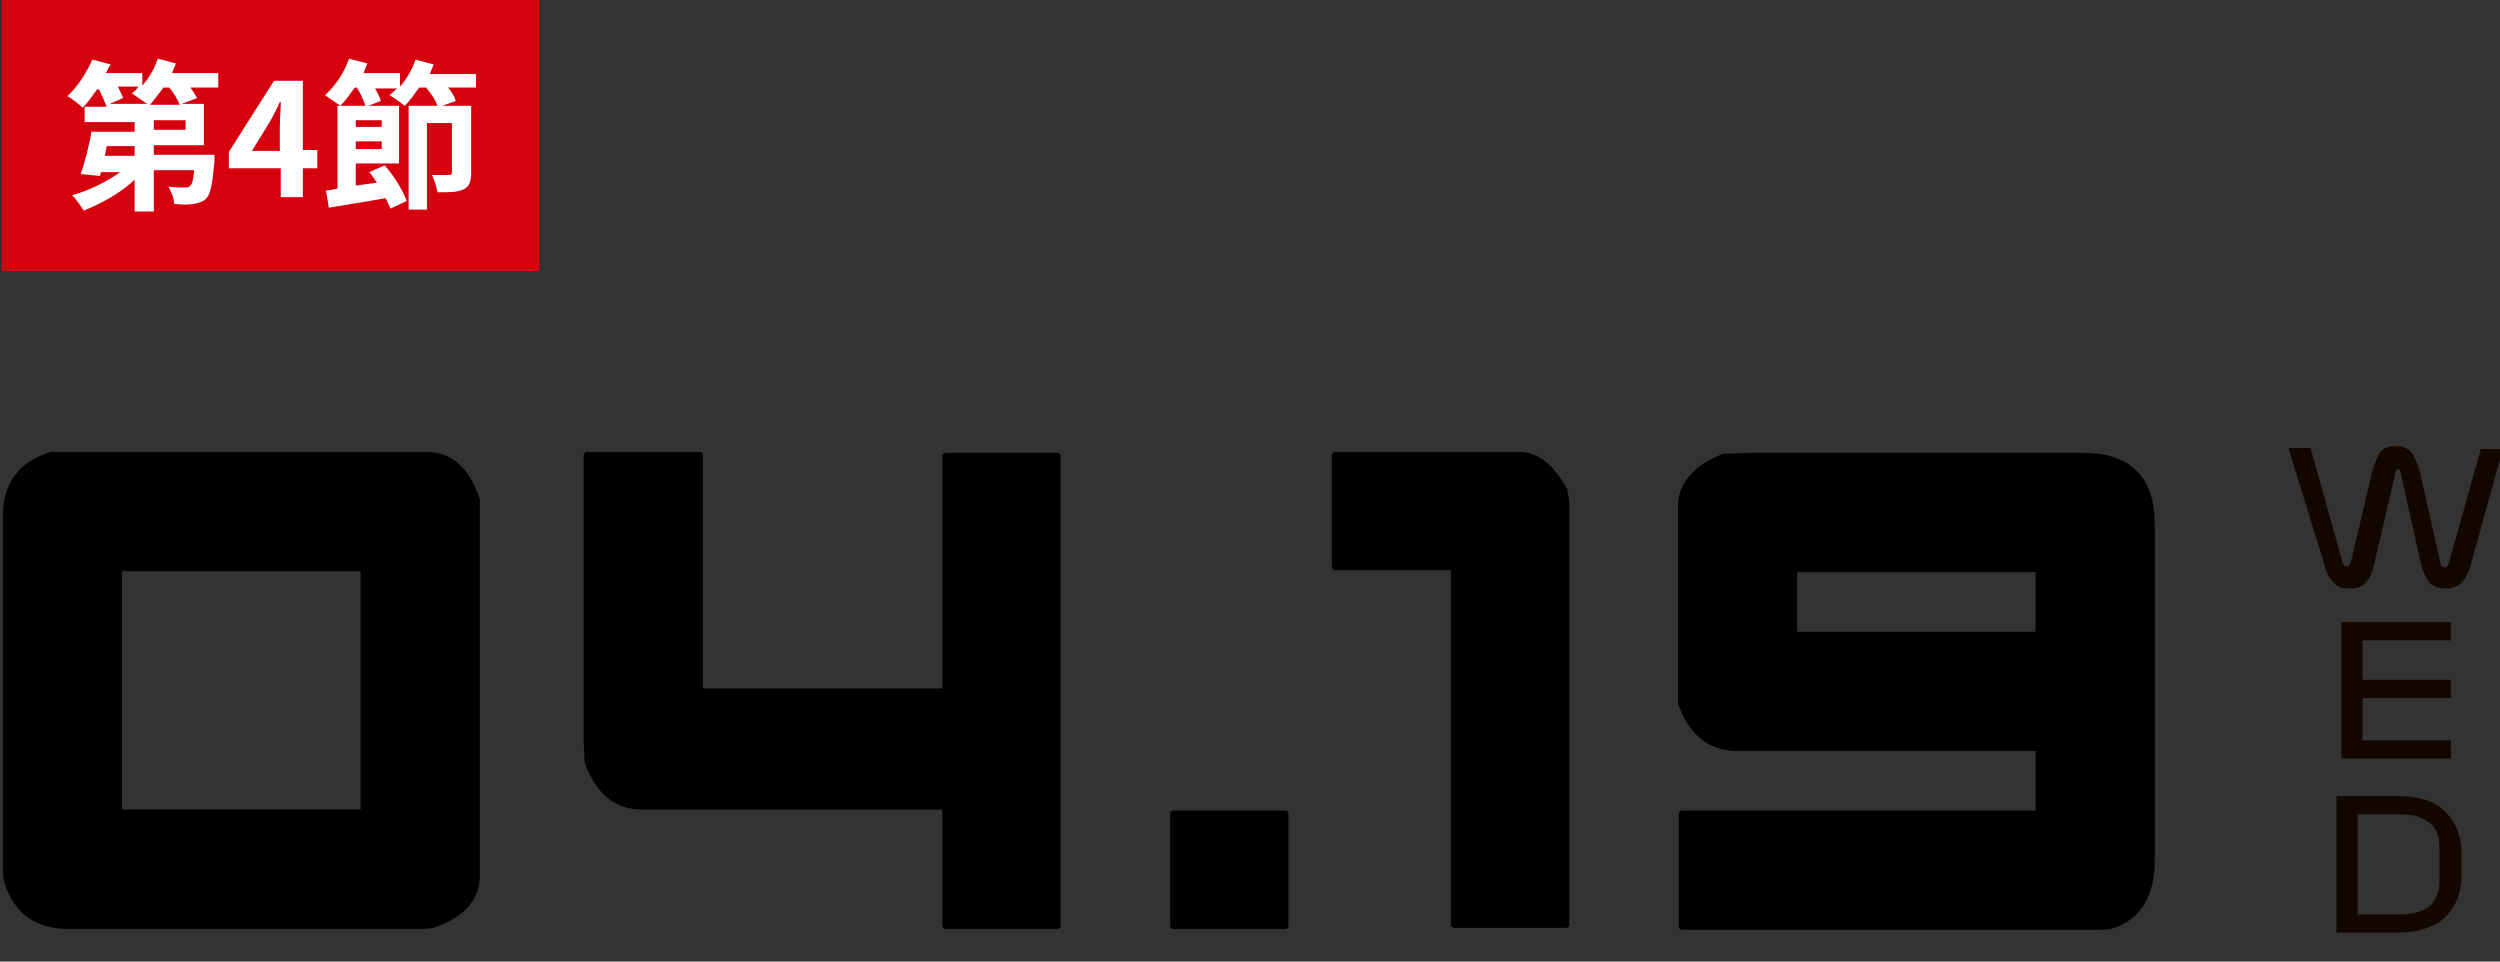
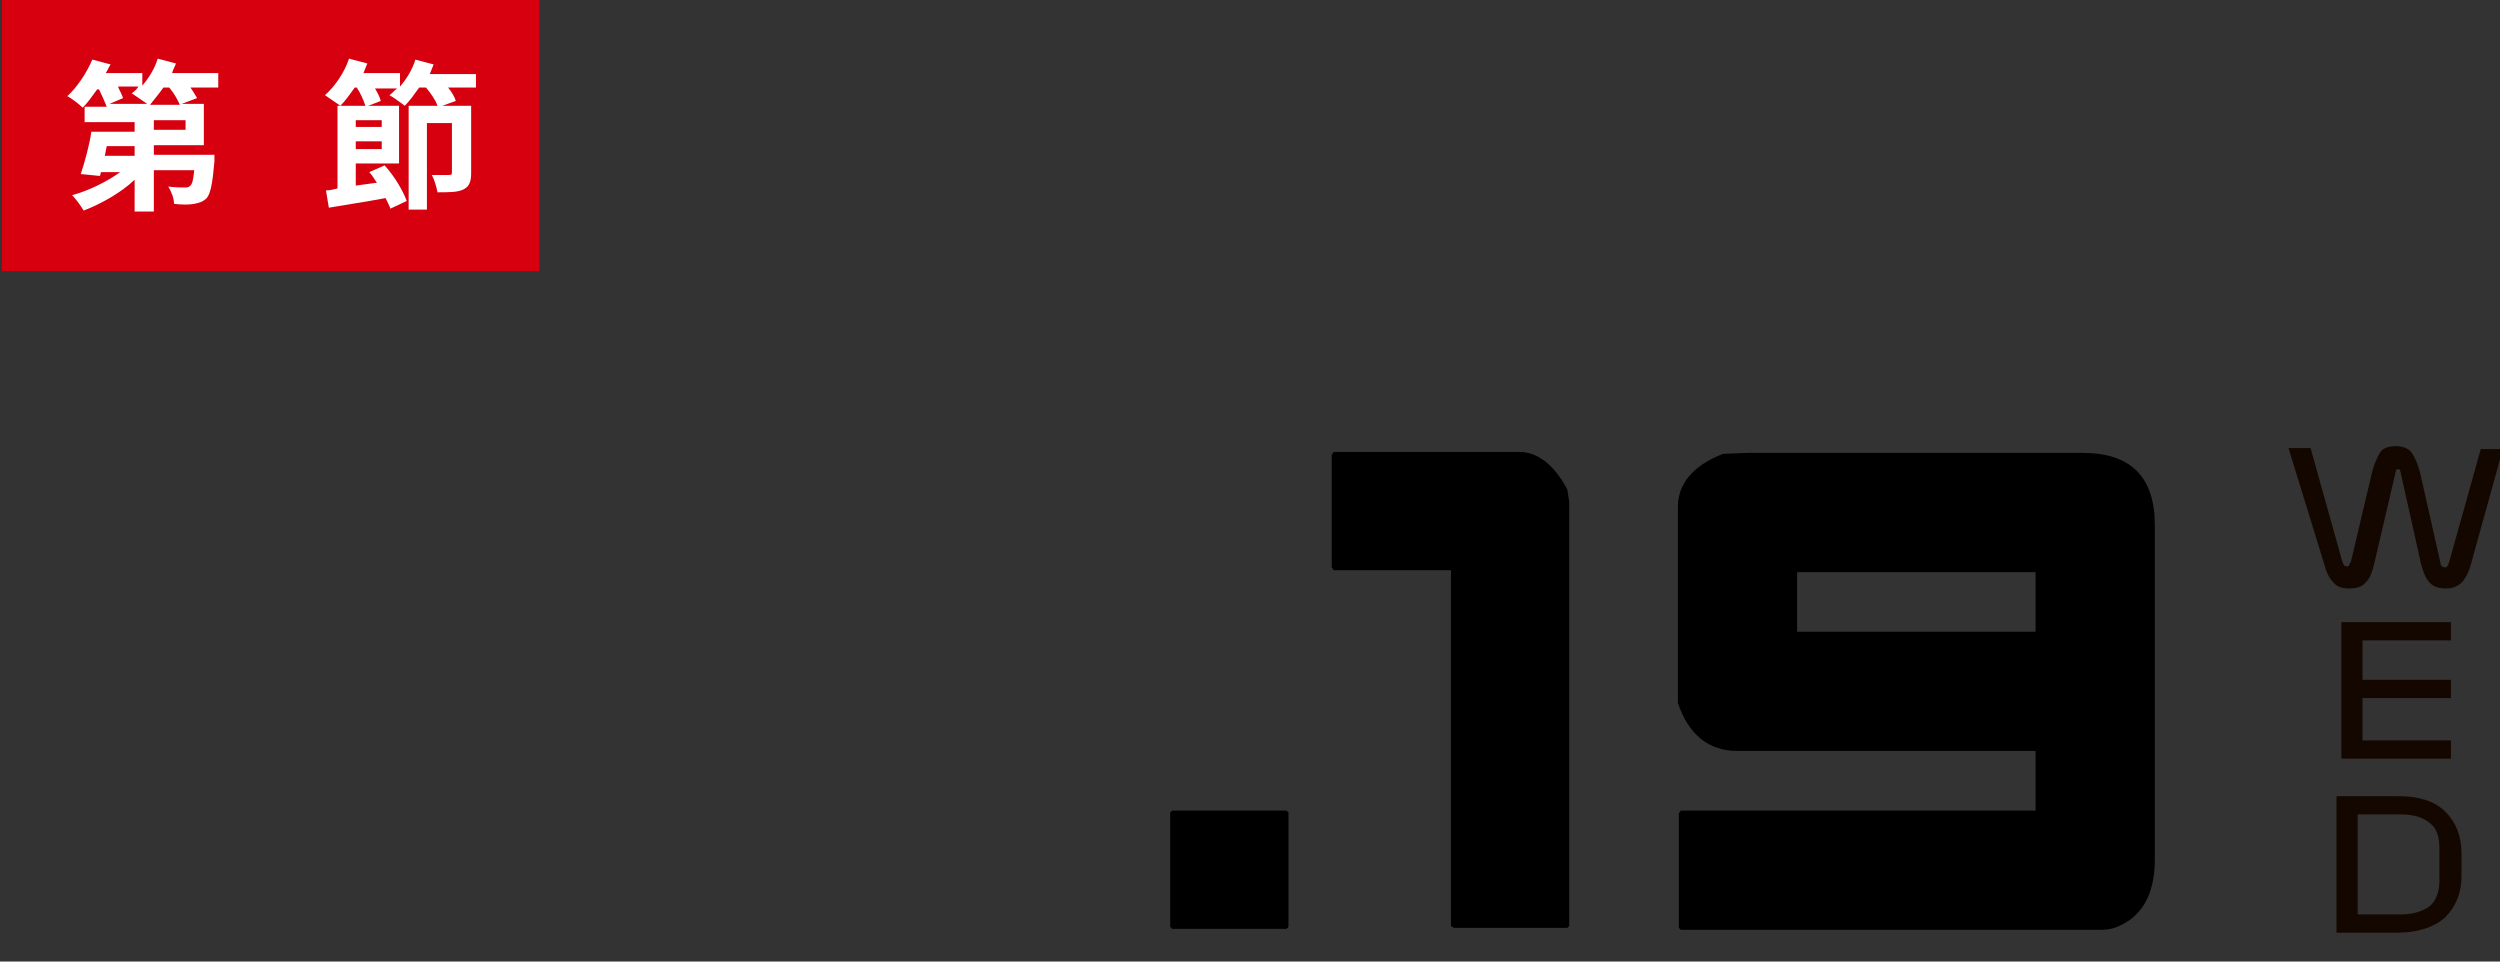
<svg xmlns="http://www.w3.org/2000/svg" version="1.1" id="レイヤー_1" x="0px" y="0px" width="260px" height="100px" viewBox="0 0 260 100" style="enable-background:new 0 0 260 100;" xml:space="preserve">
  <rect x="0" y="0" width="260" height="100" fill="#333333" stroke="none" />
  <style type="text/css">
	.st0{fill:#D7000F;}
	.st1{fill:#FFFFFF;}
	.st2{fill:#140700;}
</style>
  <g>
    <g>
      <g>
-         <path d="M44.4,47c2.5,0,4.4,1.6,5.5,4.9V91c0,2.5-1.5,4.3-4.6,5.4c-0.4,0.2-1.1,0.2-2.1,0.2H7.1c-3.4,0-5.6-1.6-6.6-4.7     c-0.2-0.4-0.2-1.1-0.2-2.1V53.7c0-3.5,1.7-5.7,5-6.7H44.4z M12.7,59.4v24.8h24.8V59.4H12.7z" />
-         <path d="M60.9,47h12l0.2,0.2v24.4H98V47.3l0.3-0.2h11.8l0.2,0.2v49.1l-0.2,0.2H98.3L98,96.4V84.2H66.8c-2.8,0-4.8-1.6-6-4.9     l-0.1-2.2V47.3L60.9,47z" />
        <path d="M121.9,84.3h11.9l0.2,0.2v11.9l-0.2,0.2h-11.9l-0.2-0.2V84.5L121.9,84.3z" />
        <path d="M138.7,47H158c1.9,0,3.6,1.3,5,3.9l0.2,1.3v44.1l-0.2,0.2h-11.8l-0.3-0.2v-37h-12.2l-0.2-0.3V47.3L138.7,47z" />
        <path d="M218.5,96.7h-43.7l-0.2-0.2V84.6l0.2-0.3h36.9v-6.2h-31c-3,0-5.1-1.7-6.2-5V52.7c0-2.4,1.6-4.3,4.7-5.5l2.6-0.1h34.8     c5,0,7.5,2.5,7.5,7.5v34.8c0,3.7-1.4,6.1-4.2,7.1C219.6,96.6,219.1,96.7,218.5,96.7z M211.7,65.7v-6.2h-24.8v6.2H211.7z" />
      </g>
    </g>
    <g>
      <rect x="0.2" class="st0" width="55.9" height="28.2" />
      <g>
        <g>
          <path class="st1" d="M22.7,9.1h-2.9c0.3,0.4,0.5,0.8,0.7,1.1l-1.6,0.6h2.3v4.3H16v1h6.3c0,0,0,0.5,0,0.7      c-0.2,2.3-0.4,3.3-0.8,3.8c-0.4,0.4-0.8,0.5-1.3,0.6c-0.5,0.1-1.3,0.1-2.1,0c0-0.6-0.3-1.3-0.6-1.8c0.7,0.1,1.4,0.1,1.7,0.1      c0.3,0,0.4,0,0.6-0.2c0.2-0.2,0.3-0.6,0.4-1.6H16V22H14v-3.3c-1.5,1.4-3.5,2.5-5.3,3.2c-0.3-0.5-0.8-1.2-1.2-1.6      c1.8-0.5,3.6-1.4,5-2.4h-2l-0.1,0.4l-2-0.2c0.4-1.2,0.9-3,1.1-4.4H14v-1H8.8v-1.6h2.3c-0.2-0.5-0.5-1.2-0.8-1.8h-0.2      c-0.5,0.7-1,1.4-1.5,1.9C8.2,10.8,7.4,10.2,7,10C8,9.1,9,7.6,9.6,6.2l1.9,0.5C11.3,7,11.2,7.3,11,7.6h3.8v1.3      c0.7-0.8,1.3-1.8,1.6-2.8l1.9,0.5c-0.1,0.3-0.3,0.6-0.4,1h4.8V9.1z M14,15.2h-2.9l-0.2,1H14V15.2z M12.3,9.1      c0.2,0.4,0.4,0.8,0.5,1.1l-1.4,0.6h3.9c-0.4-0.3-1.2-0.8-1.6-1.1c0.3-0.2,0.5-0.4,0.7-0.7H12.3z M18.7,10.9      c-0.2-0.5-0.6-1.2-1.1-1.8H17c-0.5,0.7-1,1.3-1.4,1.8H18.7z M19.3,12.5H16v1h3.3V12.5z" />
-           <path class="st1" d="M29.1,17.5h-5.3v-1.7l4.7-7.4h3v7.2h1.5v1.9h-1.5v3h-2.3V17.5z M29.1,15.6v-2.4c0-0.7,0.1-1.9,0.1-2.6h-0.1      c-0.3,0.7-0.6,1.3-1,2l-1.9,3.1H29.1z" />
          <path class="st1" d="M49.4,9.1h-2.8c0.4,0.5,0.7,1,0.8,1.4L46,11H49v7c0,0.9-0.2,1.4-0.8,1.7c-0.6,0.3-1.5,0.3-2.7,0.3      c-0.1-0.5-0.3-1.3-0.6-1.8c0.8,0,1.6,0,1.8,0c0.3,0,0.3-0.1,0.3-0.3v-5.1h-2.6v9h-1.9V11h3c-0.2-0.6-0.7-1.3-1.2-1.9h-0.7      c-0.5,0.7-1,1.4-1.5,1.9c-0.4-0.3-1.2-0.9-1.6-1.1c0.3-0.2,0.5-0.5,0.8-0.7h-2.3c0.3,0.5,0.5,0.9,0.6,1.3L38.3,11h3.2v6H37v2.3      c0.7-0.1,1.5-0.2,2.2-0.3c-0.3-0.4-0.5-0.8-0.8-1.1l1.6-0.7c1,1.1,1.9,2.6,2.3,3.7l-1.7,0.8c-0.1-0.3-0.3-0.7-0.5-1.1      c-2.1,0.4-4.2,0.7-5.9,1l-0.3-1.8c0.4,0,0.8-0.1,1.2-0.2V11H38c-0.2-0.6-0.5-1.3-0.9-1.9h-0.2c-0.5,0.7-1,1.4-1.5,1.9      c-0.4-0.3-1.2-0.8-1.6-1.1c1-0.9,2-2.3,2.5-3.8l1.9,0.5c-0.1,0.3-0.3,0.7-0.4,1h3.8V9c0.7-0.8,1.3-1.8,1.6-2.8l1.9,0.5      c-0.1,0.3-0.3,0.7-0.4,1h4.8V9.1z M39.7,12.5H37v0.7h2.7V12.5z M39.7,15.5v-0.8H37v0.8H39.7z" />
        </g>
      </g>
    </g>
    <g>
      <g>
        <path class="st2" d="M240.3,46.6l3.3,11.8c0.1,0.2,0.1,0.3,0.2,0.4c0.1,0.1,0.2,0.1,0.3,0.1c0.1,0,0.2,0,0.2-0.1     c0-0.1,0.1-0.2,0.2-0.4l2.2-9.3c0.2-0.8,0.5-1.5,0.8-2c0.3-0.5,0.9-0.7,1.7-0.7c0.8,0,1.4,0.3,1.7,0.8c0.3,0.5,0.6,1.2,0.8,2     l2.1,9.3c0,0.2,0.1,0.4,0.2,0.4c0.1,0.1,0.1,0.1,0.3,0.1c0.1,0,0.2,0,0.2-0.1c0.1-0.1,0.1-0.2,0.2-0.4l3.3-11.8h2.3l-3.3,11.9     c-0.2,0.8-0.5,1.4-0.9,1.9c-0.4,0.4-0.9,0.7-1.7,0.7c-0.8,0-1.4-0.2-1.8-0.7c-0.4-0.5-0.6-1.1-0.8-1.8l-2.1-9.4     c0-0.2-0.1-0.3-0.1-0.4c0-0.1-0.1-0.1-0.2-0.1c-0.1,0-0.2,0-0.2,0.1c0,0.1-0.1,0.2-0.1,0.4l-2.2,9.4c-0.2,0.8-0.4,1.4-0.8,1.8     c-0.4,0.5-0.9,0.7-1.8,0.7c-0.8,0-1.3-0.2-1.7-0.7c-0.4-0.4-0.7-1.1-0.9-1.9L238,46.6H240.3z" />
        <path class="st2" d="M243.5,78.9V64.7h11.4v1.9h-9.2v4.1h9.2v1.9h-9.2V77h9.2v1.9H243.5z" />
        <path class="st2" d="M249.4,82.8c2.1,0,3.8,0.5,4.9,1.6s1.7,2.5,1.7,4.4V91c0,1.9-0.6,3.3-1.7,4.4c-1.1,1-2.8,1.6-5,1.6H243V82.8     H249.4z M249.7,84.7h-4.5v10.4h4.4c1.3,0,2.3-0.3,3-0.8c0.7-0.5,1.1-1.5,1.1-2.7v-3.3c0-1.3-0.3-2.2-1-2.7     C252,85,251,84.7,249.7,84.7z" />
      </g>
    </g>
  </g>
  <g>
</g>
  <g>
</g>
  <g>
</g>
  <g>
</g>
  <g>
</g>
  <g>
</g>
  <g>
</g>
  <g>
</g>
  <g>
</g>
  <g>
</g>
  <g>
</g>
  <g>
</g>
  <g>
</g>
  <g>
</g>
  <g>
</g>
</svg>